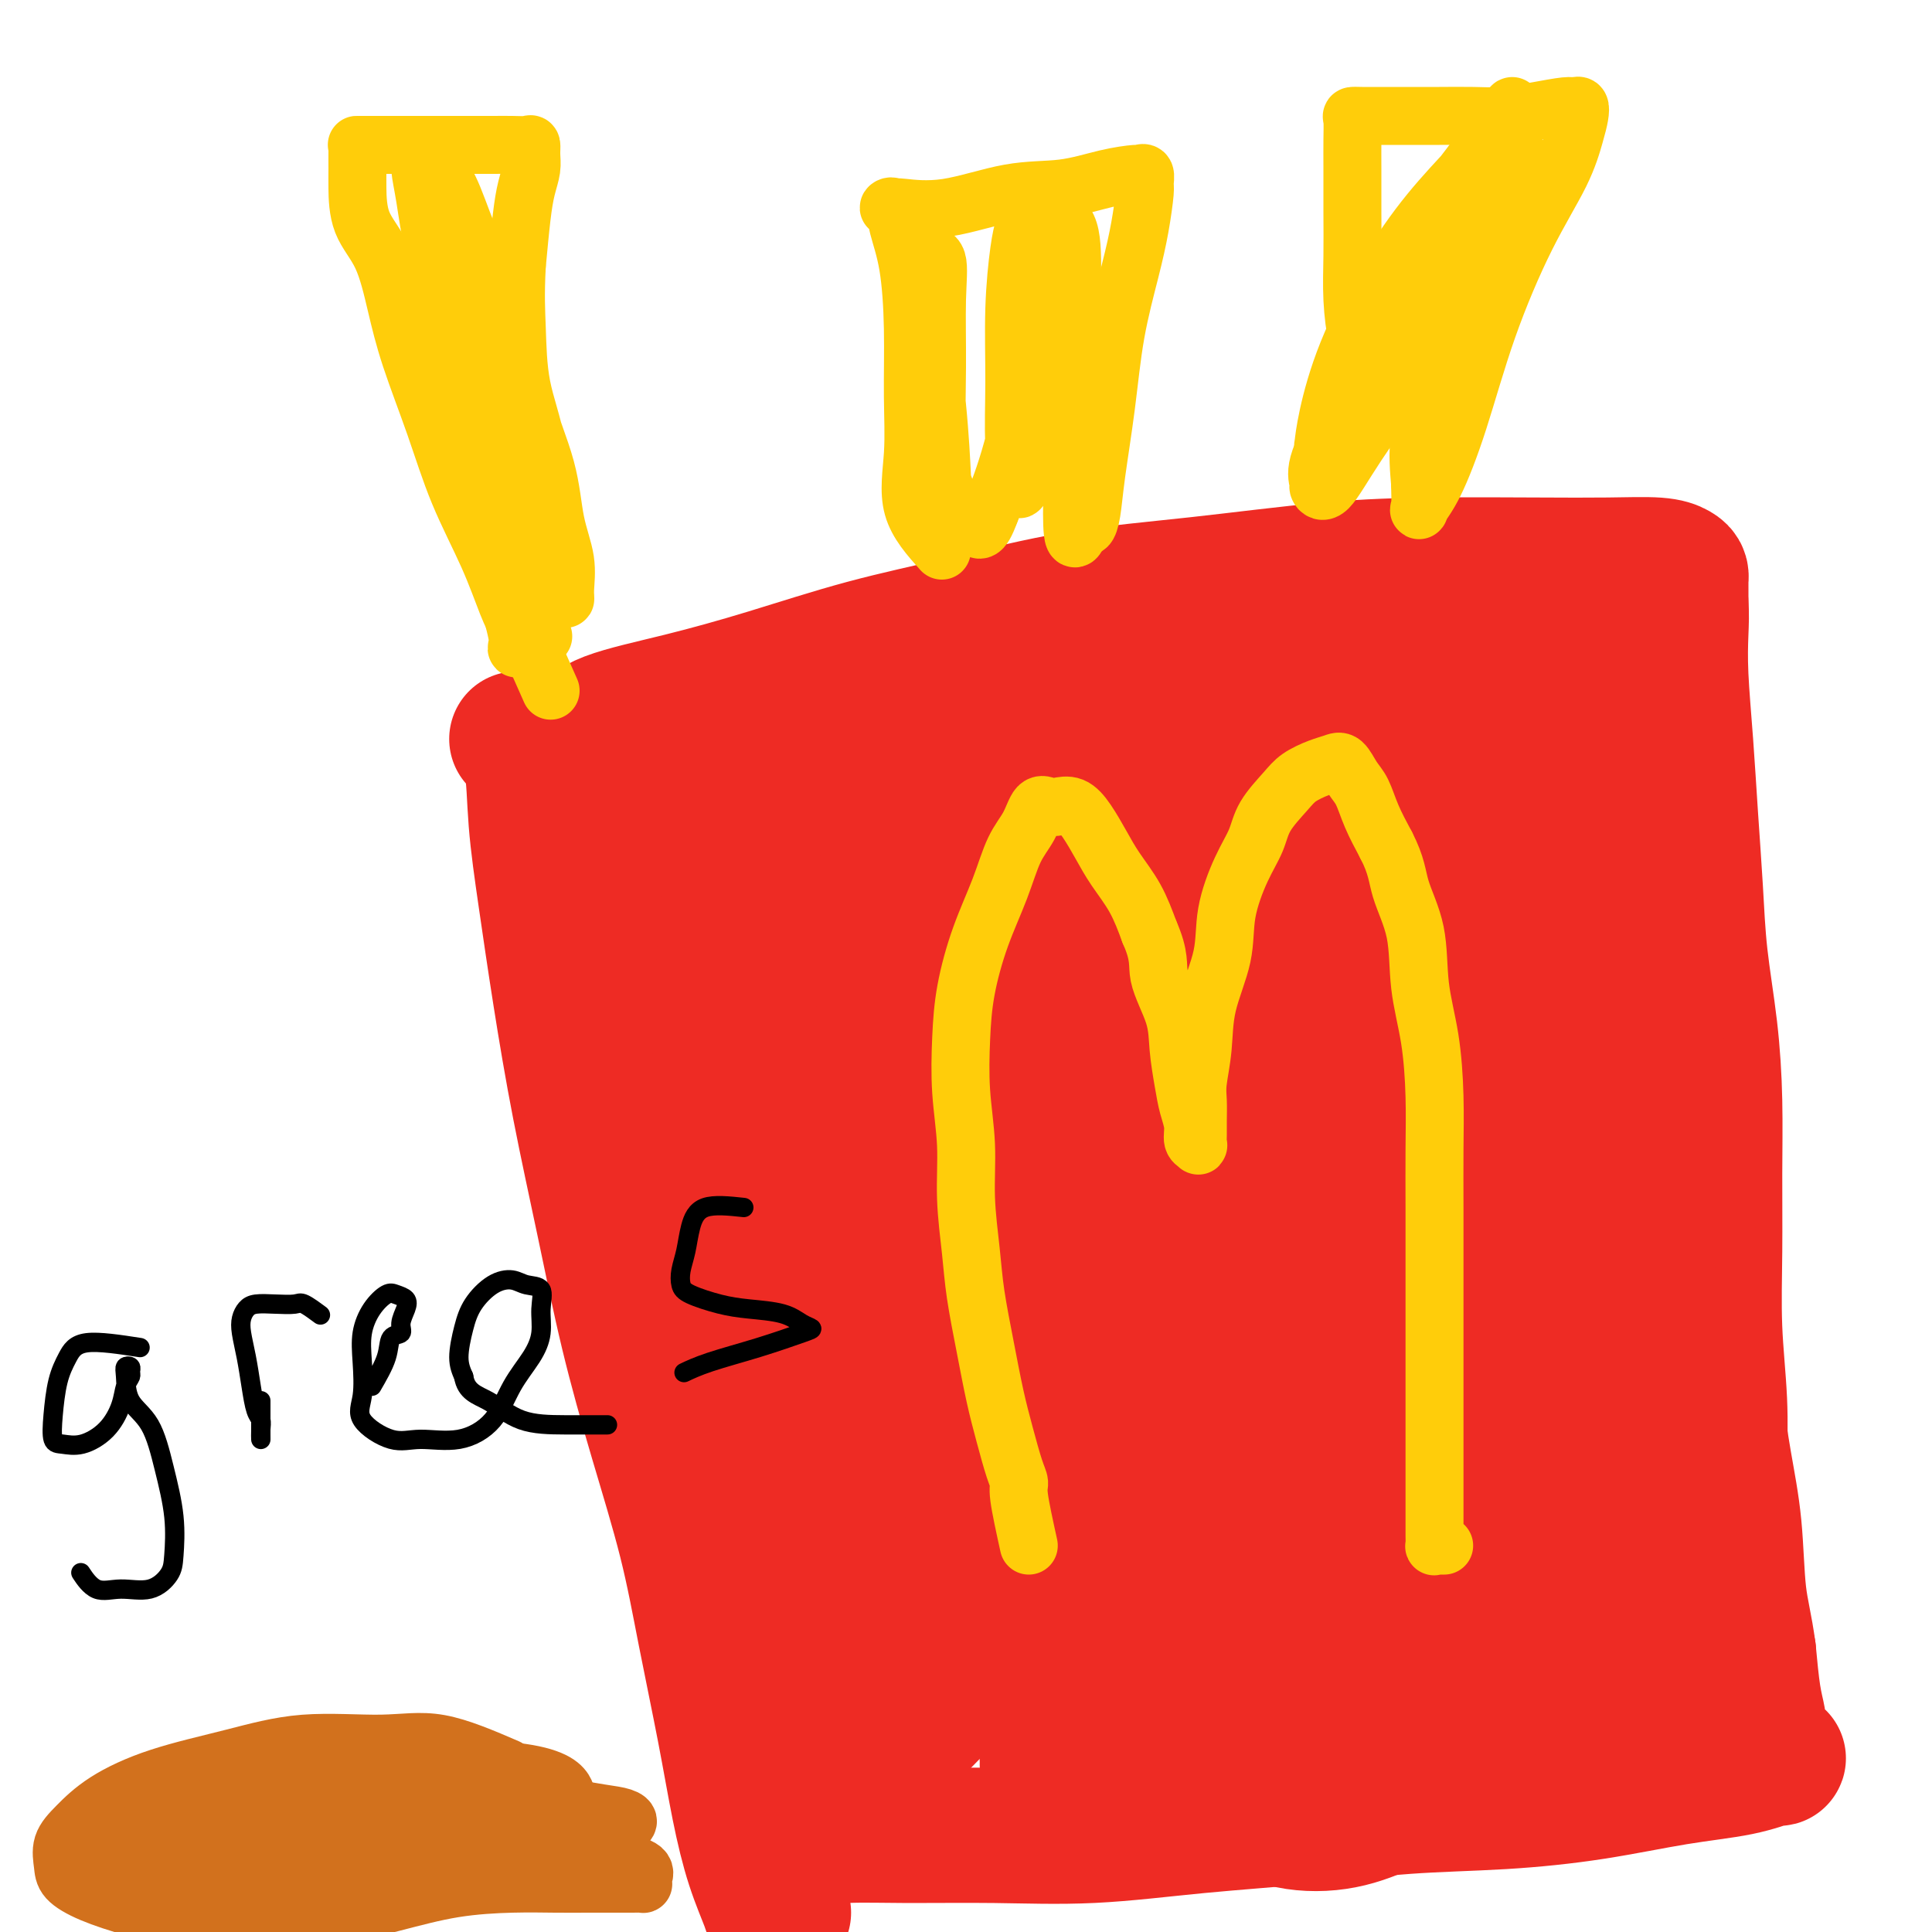
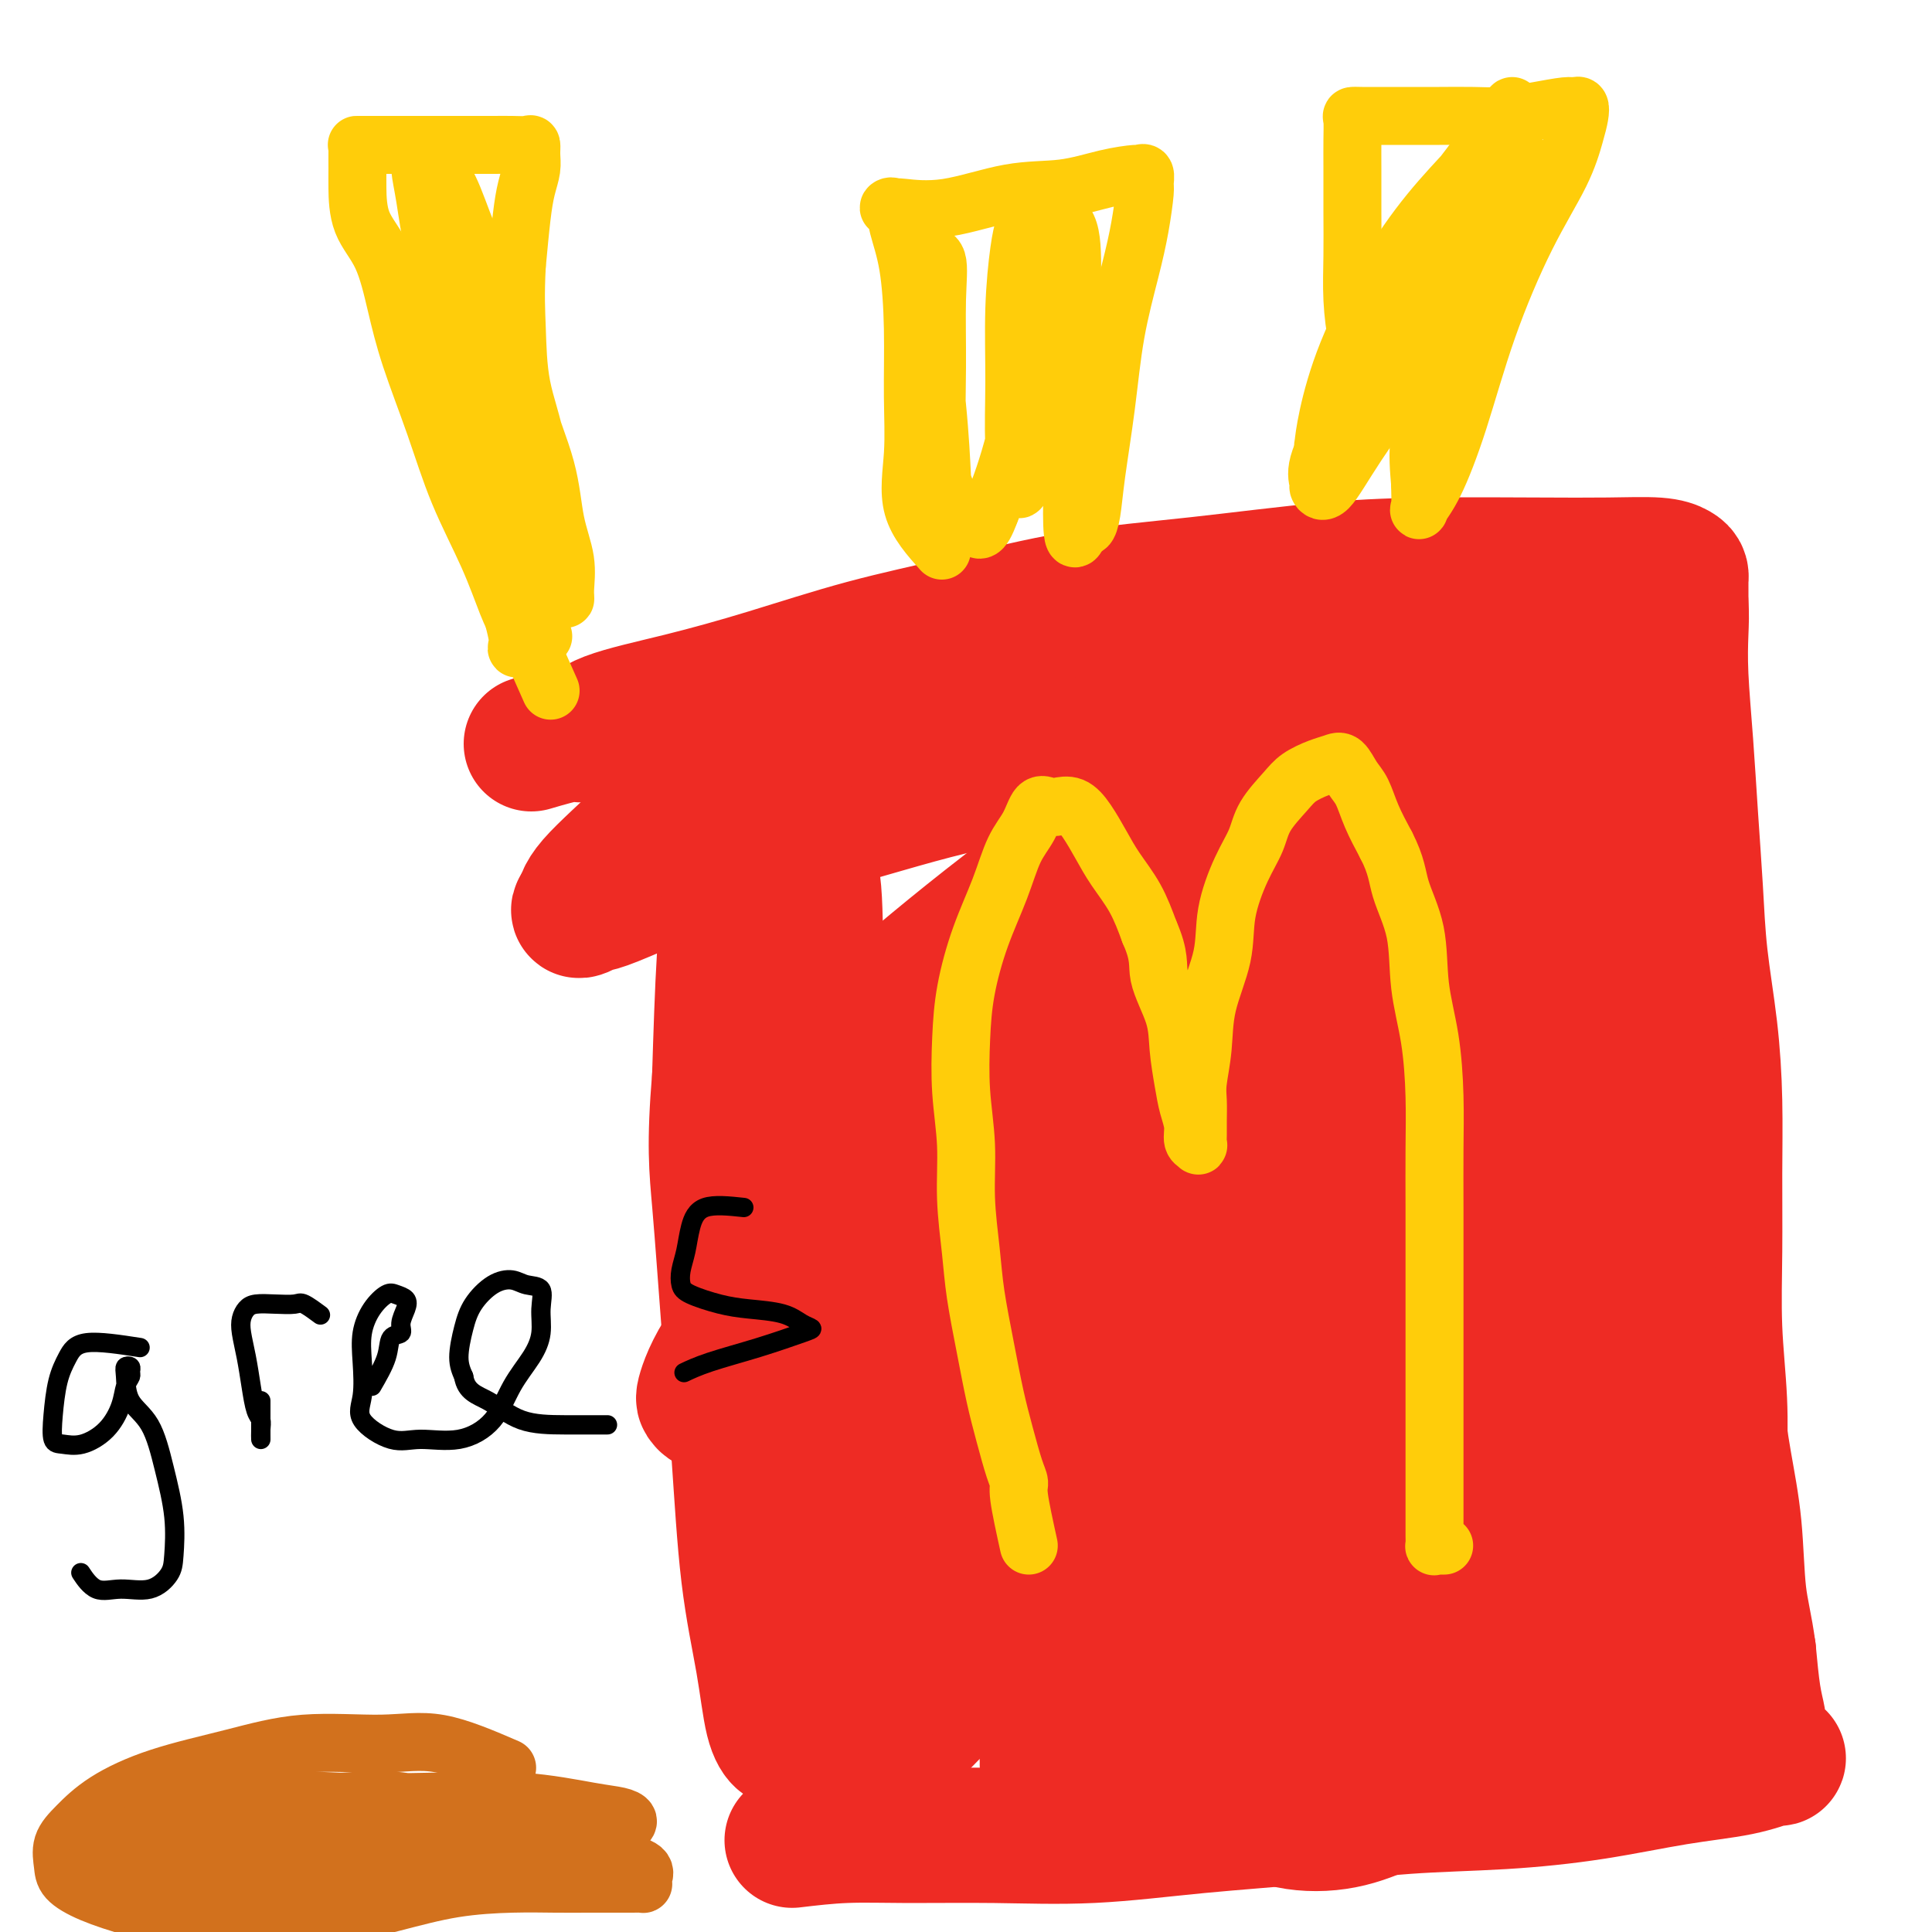
<svg xmlns="http://www.w3.org/2000/svg" viewBox="0 0 400 400" version="1.1">
  <g fill="none" stroke="#EE2B24" stroke-width="28" stroke-linecap="round" stroke-linejoin="round">
-     <path d="M107,153c1.197,1.116 2.395,2.232 3,5c0.605,2.768 0.618,7.187 1,12c0.382,4.813 1.132,10.019 2,16c0.868,5.981 1.854,12.735 3,20c1.146,7.265 2.452,15.040 4,23c1.548,7.960 3.337,16.106 5,24c1.663,7.894 3.201,15.535 5,23c1.799,7.465 3.860,14.753 6,22c2.140,7.247 4.357,14.451 6,21c1.643,6.549 2.710,12.441 4,19c1.290,6.559 2.803,13.786 4,20c1.197,6.214 2.080,11.416 3,16c0.920,4.584 1.879,8.549 3,12c1.121,3.451 2.404,6.389 3,8c0.596,1.611 0.507,1.895 1,2c0.493,0.105 1.570,0.030 2,0c0.430,-0.030 0.215,-0.015 0,0" />
    <path d="M110,154c3.101,-0.912 6.203,-1.824 8,-2c1.797,-0.176 2.291,0.383 3,0c0.709,-0.383 1.633,-1.707 5,-3c3.367,-1.293 9.175,-2.555 15,-4c5.825,-1.445 11.666,-3.071 18,-5c6.334,-1.929 13.160,-4.159 20,-6c6.840,-1.841 13.693,-3.292 21,-5c7.307,-1.708 15.067,-3.673 23,-5c7.933,-1.327 16.039,-2.016 25,-3c8.961,-0.984 18.778,-2.265 27,-3c8.222,-0.735 14.851,-0.926 22,-1c7.149,-0.074 14.819,-0.031 21,0c6.181,0.031 10.871,0.050 15,0c4.129,-0.050 7.695,-0.169 10,0c2.305,0.169 3.350,0.626 4,1c0.650,0.374 0.906,0.667 1,1c0.094,0.333 0.025,0.708 0,1c-0.025,0.292 -0.007,0.502 0,1c0.007,0.498 0.002,1.285 0,2c-0.002,0.715 -0.001,1.357 0,2" />
    <path d="M348,125c0.168,2.072 0.087,3.752 0,6c-0.087,2.248 -0.179,5.063 0,9c0.179,3.937 0.629,8.997 1,14c0.371,5.003 0.664,9.948 1,15c0.336,5.052 0.717,10.209 1,15c0.283,4.791 0.468,9.215 1,14c0.532,4.785 1.409,9.932 2,15c0.591,5.068 0.894,10.058 1,15c0.106,4.942 0.014,9.835 0,15c-0.014,5.165 0.049,10.601 0,16c-0.049,5.399 -0.209,10.762 0,16c0.209,5.238 0.788,10.350 1,15c0.212,4.650 0.057,8.836 0,13c-0.057,4.164 -0.015,8.305 0,12c0.015,3.695 0.004,6.943 0,10c-0.004,3.057 -0.001,5.923 0,8c0.001,2.077 0.000,3.366 0,5c-0.000,1.634 -0.000,3.613 0,5c0.000,1.387 0.000,2.181 0,3c-0.000,0.819 -0.000,1.663 0,2c0.000,0.337 0.000,0.169 0,0" />
    <path d="M164,381c3.597,-0.426 7.195,-0.852 11,-1c3.805,-0.148 7.818,-0.017 13,0c5.182,0.017 11.534,-0.079 18,0c6.466,0.079 13.045,0.334 20,0c6.955,-0.334 14.284,-1.257 22,-2c7.716,-0.743 15.818,-1.305 23,-2c7.182,-0.695 13.444,-1.523 20,-2c6.556,-0.477 13.407,-0.605 20,-1c6.593,-0.395 12.929,-1.059 19,-2c6.071,-0.941 11.877,-2.161 17,-3c5.123,-0.839 9.562,-1.297 13,-2c3.438,-0.703 5.875,-1.653 7,-2c1.125,-0.347 0.939,-0.093 1,0c0.061,0.093 0.370,0.026 0,0c-0.370,-0.026 -1.420,-0.010 -2,0c-0.580,0.010 -0.691,0.014 -1,0c-0.309,-0.014 -0.815,-0.045 -1,0c-0.185,0.045 -0.050,0.168 0,0c0.050,-0.168 0.013,-0.626 0,-1c-0.013,-0.374 -0.003,-0.665 0,-1c0.003,-0.335 -0.002,-0.714 0,-1c0.002,-0.286 0.012,-0.477 0,-1c-0.012,-0.523 -0.044,-1.377 0,-2c0.044,-0.623 0.166,-1.014 0,-2c-0.166,-0.986 -0.619,-2.567 -1,-5c-0.381,-2.433 -0.691,-5.716 -1,-9" />
    <path d="M362,342c-0.727,-5.440 -1.546,-8.039 -2,-12c-0.454,-3.961 -0.543,-9.283 -1,-14c-0.457,-4.717 -1.281,-8.828 -2,-13c-0.719,-4.172 -1.332,-8.404 -2,-13c-0.668,-4.596 -1.390,-9.556 -2,-14c-0.610,-4.444 -1.107,-8.371 -2,-13c-0.893,-4.629 -2.183,-9.959 -3,-15c-0.817,-5.041 -1.163,-9.793 -2,-15c-0.837,-5.207 -2.165,-10.868 -3,-16c-0.835,-5.132 -1.178,-9.734 -2,-14c-0.822,-4.266 -2.125,-8.197 -3,-12c-0.875,-3.803 -1.324,-7.477 -2,-11c-0.676,-3.523 -1.580,-6.896 -2,-10c-0.420,-3.104 -0.358,-5.938 -1,-8c-0.642,-2.062 -1.989,-3.351 -3,-5c-1.011,-1.649 -1.688,-3.656 -2,-5c-0.312,-1.344 -0.261,-2.024 -1,-3c-0.739,-0.976 -2.269,-2.248 -3,-3c-0.731,-0.752 -0.662,-0.986 -1,-1c-0.338,-0.014 -1.083,0.191 -2,0c-0.917,-0.191 -2.004,-0.777 -3,-1c-0.996,-0.223 -1.899,-0.083 -5,0c-3.101,0.083 -8.399,0.110 -15,0c-6.601,-0.110 -14.506,-0.357 -23,0c-8.494,0.357 -17.578,1.318 -28,3c-10.422,1.682 -22.182,4.087 -33,7c-10.818,2.913 -20.694,6.336 -29,9c-8.306,2.664 -15.041,4.570 -20,6c-4.959,1.430 -8.143,2.385 -10,3c-1.857,0.615 -2.388,0.890 -2,1c0.388,0.110 1.694,0.055 3,0" />
    <path d="M156,173c-12.700,3.969 1.051,0.892 12,-2c10.949,-2.892 19.097,-5.599 29,-8c9.903,-2.401 21.560,-4.495 33,-7c11.440,-2.505 22.662,-5.422 33,-8c10.338,-2.578 19.792,-4.816 27,-6c7.208,-1.184 12.169,-1.314 15,-2c2.831,-0.686 3.531,-1.929 3,-2c-0.531,-0.071 -2.294,1.029 -6,2c-3.706,0.971 -9.356,1.813 -18,3c-8.644,1.187 -20.281,2.718 -32,5c-11.719,2.282 -23.521,5.315 -35,8c-11.479,2.685 -22.635,5.021 -31,7c-8.365,1.979 -13.940,3.600 -19,5c-5.060,1.400 -9.605,2.579 -12,3c-2.395,0.421 -2.642,0.084 -3,0c-0.358,-0.084 -0.829,0.084 -1,0c-0.171,-0.084 -0.044,-0.418 0,-1c0.044,-0.582 0.005,-1.410 0,-2c-0.005,-0.590 0.025,-0.943 0,-1c-0.025,-0.057 -0.104,0.181 0,0c0.104,-0.181 0.391,-0.780 0,-1c-0.391,-0.220 -1.460,-0.059 -2,0c-0.540,0.059 -0.551,0.016 -1,0c-0.449,-0.016 -1.335,-0.006 -2,0c-0.665,0.006 -1.110,0.008 -3,1c-1.890,0.992 -5.225,2.973 -8,5c-2.775,2.027 -4.991,4.100 -7,6c-2.009,1.900 -3.810,3.627 -5,5c-1.190,1.373 -1.769,2.392 -2,3c-0.231,0.608 -0.116,0.804 0,1" />
    <path d="M121,187c-3.258,3.134 1.096,0.469 2,0c0.904,-0.469 -1.641,1.258 4,-1c5.641,-2.258 19.469,-8.502 25,-11c5.531,-2.498 2.766,-1.249 0,0" />
-     <path d="M248,137c-1.642,0.579 -3.283,1.159 -8,2c-4.717,0.841 -12.508,1.945 -21,5c-8.492,3.055 -17.684,8.062 -27,13c-9.316,4.938 -18.758,9.808 -28,15c-9.242,5.192 -18.286,10.708 -25,15c-6.714,4.292 -11.099,7.361 -14,10c-2.901,2.639 -4.318,4.847 -3,5c1.318,0.153 5.372,-1.751 11,-5c5.628,-3.249 12.831,-7.844 22,-13c9.169,-5.156 20.304,-10.871 31,-17c10.696,-6.129 20.953,-12.670 31,-18c10.047,-5.330 19.885,-9.448 28,-13c8.115,-3.552 14.508,-6.539 19,-8c4.492,-1.461 7.085,-1.398 7,-1c-0.085,0.398 -2.848,1.131 -9,4c-6.152,2.869 -15.695,7.876 -26,14c-10.305,6.124 -21.374,13.366 -34,22c-12.626,8.634 -26.811,18.658 -38,27c-11.189,8.342 -19.384,15.000 -26,21c-6.616,6.000 -11.655,11.340 -14,15c-2.345,3.660 -1.998,5.639 -2,7c-0.002,1.361 -0.353,2.102 2,2c2.353,-0.102 7.411,-1.049 15,-5c7.589,-3.951 17.708,-10.906 29,-18c11.292,-7.094 23.755,-14.328 36,-22c12.245,-7.672 24.270,-15.782 35,-23c10.730,-7.218 20.165,-13.543 28,-19c7.835,-5.457 14.071,-10.046 19,-13c4.929,-2.954 8.551,-4.273 10,-5c1.449,-0.727 0.724,-0.864 0,-1" />
    <path d="M296,133c23.632,-15.658 4.211,-4.304 -8,3c-12.211,7.304 -17.213,10.557 -26,16c-8.787,5.443 -21.358,13.077 -33,21c-11.642,7.923 -22.356,16.136 -32,24c-9.644,7.864 -18.220,15.378 -25,22c-6.780,6.622 -11.764,12.351 -14,16c-2.236,3.649 -1.723,5.219 -2,6c-0.277,0.781 -1.345,0.772 1,0c2.345,-0.772 8.103,-2.306 15,-6c6.897,-3.694 14.934,-9.546 24,-16c9.066,-6.454 19.162,-13.510 31,-22c11.838,-8.490 25.418,-18.413 37,-26c11.582,-7.587 21.165,-12.836 28,-17c6.835,-4.164 10.921,-7.242 14,-9c3.079,-1.758 5.151,-2.195 4,-1c-1.151,1.195 -5.523,4.023 -13,9c-7.477,4.977 -18.057,12.104 -29,20c-10.943,7.896 -22.250,16.561 -34,26c-11.750,9.439 -23.944,19.652 -35,30c-11.056,10.348 -20.976,20.830 -29,29c-8.024,8.170 -14.154,14.026 -18,19c-3.846,4.974 -5.410,9.065 -6,11c-0.590,1.935 -0.206,1.715 0,2c0.206,0.285 0.235,1.077 3,0c2.765,-1.077 8.268,-4.023 15,-9c6.732,-4.977 14.693,-11.986 24,-20c9.307,-8.014 19.958,-17.035 32,-27c12.042,-9.965 25.473,-20.875 37,-30c11.527,-9.125 21.151,-16.464 29,-22c7.849,-5.536 13.925,-9.268 20,-13" />
    <path d="M306,169c9.923,-7.038 10.230,-7.134 11,-7c0.770,0.134 2.003,0.497 3,0c0.997,-0.497 1.757,-1.855 0,0c-1.757,1.855 -6.033,6.921 -13,13c-6.967,6.079 -16.626,13.169 -27,21c-10.374,7.831 -21.464,16.401 -33,27c-11.536,10.599 -23.520,23.227 -34,34c-10.480,10.773 -19.457,19.690 -27,29c-7.543,9.310 -13.652,19.013 -18,26c-4.348,6.987 -6.935,11.257 -8,14c-1.065,2.743 -0.608,3.960 0,5c0.608,1.040 1.367,1.904 5,0c3.633,-1.904 10.138,-6.577 18,-13c7.862,-6.423 17.079,-14.597 27,-24c9.921,-9.403 20.546,-20.034 32,-31c11.454,-10.966 23.738,-22.267 35,-32c11.262,-9.733 21.504,-17.898 29,-24c7.496,-6.102 12.247,-10.141 15,-13c2.753,-2.859 3.507,-4.540 4,-5c0.493,-0.460 0.726,0.300 1,0c0.274,-0.300 0.589,-1.659 -2,0c-2.589,1.659 -8.083,6.338 -16,13c-7.917,6.662 -18.255,15.308 -29,25c-10.745,9.692 -21.895,20.430 -33,33c-11.105,12.570 -22.165,26.972 -31,40c-8.835,13.028 -15.444,24.680 -21,34c-5.556,9.320 -10.058,16.307 -13,22c-2.942,5.693 -4.325,10.093 -5,12c-0.675,1.907 -0.643,1.321 0,1c0.643,-0.321 1.898,-0.377 6,-4c4.102,-3.623 11.051,-10.811 18,-18" />
    <path d="M200,347c7.780,-7.491 15.228,-15.720 24,-25c8.772,-9.280 18.866,-19.612 29,-30c10.134,-10.388 20.306,-20.832 29,-29c8.694,-8.168 15.910,-14.059 22,-19c6.090,-4.941 11.053,-8.932 15,-12c3.947,-3.068 6.877,-5.215 8,-6c1.123,-0.785 0.439,-0.209 1,0c0.561,0.209 2.369,0.051 0,3c-2.369,2.949 -8.913,9.005 -15,15c-6.087,5.995 -11.716,11.927 -18,19c-6.284,7.073 -13.222,15.285 -21,25c-7.778,9.715 -16.395,20.932 -24,31c-7.605,10.068 -14.199,18.988 -19,26c-4.801,7.012 -7.809,12.117 -10,15c-2.191,2.883 -3.565,3.544 -4,4c-0.435,0.456 0.070,0.706 0,1c-0.070,0.294 -0.714,0.633 1,0c1.714,-0.633 5.787,-2.238 11,-7c5.213,-4.762 11.568,-12.680 19,-21c7.432,-8.320 15.942,-17.040 24,-25c8.058,-7.960 15.663,-15.159 23,-22c7.337,-6.841 14.405,-13.324 20,-18c5.595,-4.676 9.716,-7.545 13,-9c3.284,-1.455 5.730,-1.497 7,-2c1.270,-0.503 1.364,-1.467 2,0c0.636,1.467 1.814,5.367 0,10c-1.814,4.633 -6.619,10.001 -11,16c-4.381,5.999 -8.339,12.629 -13,20c-4.661,7.371 -10.024,15.485 -15,23c-4.976,7.515 -9.565,14.433 -13,20c-3.435,5.567 -5.718,9.784 -8,14" />
    <path d="M277,364c-10.023,15.763 -5.081,8.672 -3,6c2.081,-2.672 1.302,-0.925 4,-4c2.698,-3.075 8.875,-10.971 14,-18c5.125,-7.029 9.200,-13.189 14,-20c4.800,-6.811 10.326,-14.271 15,-21c4.674,-6.729 8.496,-12.725 12,-17c3.504,-4.275 6.692,-6.827 9,-9c2.308,-2.173 3.738,-3.967 5,-5c1.262,-1.033 2.358,-1.306 3,0c0.642,1.306 0.830,4.192 0,8c-0.830,3.808 -2.677,8.537 -5,14c-2.323,5.463 -5.122,11.660 -8,18c-2.878,6.340 -5.833,12.823 -8,18c-2.167,5.177 -3.544,9.049 -4,12c-0.456,2.951 0.008,4.981 0,6c-0.008,1.019 -0.489,1.028 0,1c0.489,-0.028 1.948,-0.092 3,0c1.052,0.092 1.696,0.338 3,0c1.304,-0.338 3.267,-1.262 5,-3c1.733,-1.738 3.237,-4.291 5,-7c1.763,-2.709 3.786,-5.574 5,-9c1.214,-3.426 1.618,-7.413 2,-12c0.382,-4.587 0.743,-9.774 1,-14c0.257,-4.226 0.411,-7.491 0,-10c-0.411,-2.509 -1.389,-4.261 -2,-5c-0.611,-0.739 -0.857,-0.466 -2,0c-1.143,0.466 -3.183,1.125 -6,4c-2.817,2.875 -6.412,7.966 -10,13c-3.588,5.034 -7.168,10.010 -11,15c-3.832,4.990 -7.916,9.995 -12,15" />
    <path d="M306,340c-7.447,8.915 -9.564,9.702 -13,12c-3.436,2.298 -8.192,6.106 -12,8c-3.808,1.894 -6.670,1.874 -9,2c-2.330,0.126 -4.128,0.399 -6,0c-1.872,-0.399 -3.817,-1.468 -5,-3c-1.183,-1.532 -1.604,-3.525 -2,-6c-0.396,-2.475 -0.766,-5.433 0,-9c0.766,-3.567 2.667,-7.745 5,-12c2.333,-4.255 5.098,-8.587 8,-12c2.902,-3.413 5.940,-5.906 8,-8c2.060,-2.094 3.141,-3.790 4,-5c0.859,-1.210 1.498,-1.935 2,-1c0.502,0.935 0.869,3.530 0,7c-0.869,3.470 -2.974,7.814 -6,12c-3.026,4.186 -6.973,8.214 -11,13c-4.027,4.786 -8.135,10.331 -12,15c-3.865,4.669 -7.486,8.461 -9,11c-1.514,2.539 -0.921,3.825 -1,5c-0.079,1.175 -0.831,2.239 0,3c0.831,0.761 3.244,1.219 6,1c2.756,-0.219 5.854,-1.116 10,-3c4.146,-1.884 9.339,-4.757 14,-8c4.661,-3.243 8.790,-6.857 13,-11c4.210,-4.143 8.499,-8.815 12,-12c3.501,-3.185 6.212,-4.884 9,-6c2.788,-1.116 5.653,-1.650 8,-2c2.347,-0.350 4.175,-0.517 6,0c1.825,0.517 3.645,1.716 5,3c1.355,1.284 2.244,2.653 3,4c0.756,1.347 1.378,2.674 2,4" />
    <path d="M335,342c1.767,2.498 1.184,3.243 1,4c-0.184,0.757 0.032,1.528 0,2c-0.032,0.472 -0.310,0.646 -1,1c-0.690,0.354 -1.791,0.887 -3,0c-1.209,-0.887 -2.524,-3.194 -3,-7c-0.476,-3.806 -0.112,-9.111 0,-16c0.112,-6.889 -0.029,-15.364 0,-23c0.029,-7.636 0.228,-14.435 1,-22c0.772,-7.565 2.115,-15.897 3,-24c0.885,-8.103 1.311,-15.978 2,-23c0.689,-7.022 1.643,-13.192 2,-20c0.357,-6.808 0.119,-14.256 0,-21c-0.119,-6.744 -0.118,-12.786 0,-18c0.118,-5.214 0.355,-9.600 0,-14c-0.355,-4.400 -1.300,-8.812 -2,-13c-0.700,-4.188 -1.154,-8.151 -2,-11c-0.846,-2.849 -2.083,-4.583 -3,-6c-0.917,-1.417 -1.514,-2.518 -2,-4c-0.486,-1.482 -0.862,-3.344 -1,-3c-0.138,0.344 -0.039,2.893 0,5c0.039,2.107 0.016,3.771 0,7c-0.016,3.229 -0.026,8.024 0,14c0.026,5.976 0.088,13.131 0,21c-0.088,7.869 -0.326,16.450 -1,25c-0.674,8.550 -1.786,17.070 -2,25c-0.214,7.930 0.468,15.270 0,23c-0.468,7.730 -2.088,15.850 -3,24c-0.912,8.150 -1.118,16.328 -2,25c-0.882,8.672 -2.441,17.836 -4,27" />
    <path d="M315,320c-2.213,16.186 -3.246,18.651 -5,24c-1.754,5.349 -4.230,13.580 -8,19c-3.770,5.420 -8.834,8.028 -13,10c-4.166,1.972 -7.434,3.309 -11,4c-3.566,0.691 -7.430,0.738 -11,0c-3.570,-0.738 -6.845,-2.261 -10,-4c-3.155,-1.739 -6.189,-3.696 -9,-6c-2.811,-2.304 -5.400,-4.956 -8,-8c-2.600,-3.044 -5.212,-6.480 -8,-10c-2.788,-3.520 -5.752,-7.124 -9,-11c-3.248,-3.876 -6.780,-8.022 -10,-12c-3.220,-3.978 -6.130,-7.787 -9,-12c-2.870,-4.213 -5.702,-8.832 -8,-13c-2.298,-4.168 -4.061,-7.887 -6,-12c-1.939,-4.113 -4.052,-8.620 -6,-13c-1.948,-4.380 -3.731,-8.634 -5,-13c-1.269,-4.366 -2.025,-8.843 -3,-14c-0.975,-5.157 -2.170,-10.995 -3,-17c-0.830,-6.005 -1.295,-12.176 -2,-18c-0.705,-5.824 -1.648,-11.301 -2,-17c-0.352,-5.699 -0.111,-11.622 -1,-16c-0.889,-4.378 -2.907,-7.212 -4,-10c-1.093,-2.788 -1.259,-5.530 -2,-7c-0.741,-1.470 -2.056,-1.667 -3,-2c-0.944,-0.333 -1.516,-0.803 -2,-1c-0.484,-0.197 -0.879,-0.121 -1,0c-0.121,0.121 0.031,0.287 0,1c-0.031,0.713 -0.245,1.975 -1,5c-0.755,3.025 -2.049,7.814 -3,13c-0.951,5.186 -1.557,10.767 -2,18c-0.443,7.233 -0.721,16.116 -1,25" />
    <path d="M149,223c-1.177,14.234 -0.621,18.819 0,26c0.621,7.181 1.307,16.959 2,26c0.693,9.041 1.394,17.344 2,26c0.606,8.656 1.118,17.664 2,25c0.882,7.336 2.135,12.999 3,18c0.865,5.001 1.342,9.339 2,12c0.658,2.661 1.497,3.646 2,4c0.503,0.354 0.671,0.077 1,0c0.329,-0.077 0.820,0.044 1,0c0.180,-0.044 0.047,-0.254 0,-2c-0.047,-1.746 -0.010,-5.029 0,-9c0.010,-3.971 -0.006,-8.629 0,-14c0.006,-5.371 0.036,-11.454 0,-19c-0.036,-7.546 -0.136,-16.555 0,-25c0.136,-8.445 0.510,-16.327 0,-24c-0.510,-7.673 -1.903,-15.138 -3,-22c-1.097,-6.862 -1.900,-13.121 -3,-19c-1.100,-5.879 -2.499,-11.380 -3,-17c-0.501,-5.620 -0.104,-11.361 0,-17c0.104,-5.639 -0.085,-11.175 1,-17c1.085,-5.825 3.443,-11.939 5,-16c1.557,-4.061 2.313,-6.069 3,-8c0.687,-1.931 1.306,-3.785 2,-5c0.694,-1.215 1.462,-1.790 3,-2c1.538,-0.210 3.845,-0.056 8,0c4.155,0.056 10.157,0.015 15,0c4.843,-0.015 8.527,-0.004 10,0c1.473,0.004 0.737,0.002 0,0" />
  </g>
  <g fill="none" stroke="#FFCD0A" stroke-width="12" stroke-linecap="round" stroke-linejoin="round">
    <path d="M213,320c-0.863,-3.934 -1.726,-7.868 -2,-10c-0.274,-2.132 0.040,-2.463 0,-3c-0.040,-0.537 -0.434,-1.281 -1,-3c-0.566,-1.719 -1.303,-4.411 -2,-7c-0.697,-2.589 -1.354,-5.073 -2,-8c-0.646,-2.927 -1.282,-6.298 -2,-10c-0.718,-3.702 -1.516,-7.735 -2,-11c-0.484,-3.265 -0.652,-5.763 -1,-9c-0.348,-3.237 -0.876,-7.214 -1,-11c-0.124,-3.786 0.157,-7.380 0,-11c-0.157,-3.620 -0.751,-7.266 -1,-11c-0.249,-3.734 -0.153,-7.555 0,-11c0.153,-3.445 0.362,-6.514 1,-10c0.638,-3.486 1.704,-7.390 3,-11c1.296,-3.610 2.823,-6.925 4,-10c1.177,-3.075 2.005,-5.909 3,-8c0.995,-2.091 2.156,-3.438 3,-5c0.844,-1.562 1.370,-3.340 2,-4c0.630,-0.660 1.365,-0.204 2,0c0.635,0.204 1.169,0.156 2,0c0.831,-0.156 1.958,-0.421 3,0c1.042,0.421 1.997,1.527 3,3c1.003,1.473 2.052,3.312 3,5c0.948,1.688 1.794,3.224 3,5c1.206,1.776 2.773,3.793 4,6c1.227,2.207 2.113,4.603 3,7" />
    <path d="M238,193c2.295,5.199 1.532,6.697 2,9c0.468,2.303 2.168,5.410 3,8c0.832,2.590 0.796,4.662 1,7c0.204,2.338 0.647,4.941 1,7c0.353,2.059 0.616,3.572 1,5c0.384,1.428 0.887,2.769 1,4c0.113,1.231 -0.166,2.350 0,3c0.166,0.650 0.777,0.831 1,1c0.223,0.169 0.059,0.326 0,0c-0.059,-0.326 -0.012,-1.137 0,-2c0.012,-0.863 -0.010,-1.780 0,-3c0.010,-1.220 0.052,-2.742 0,-4c-0.052,-1.258 -0.198,-2.251 0,-4c0.198,-1.749 0.741,-4.256 1,-7c0.259,-2.744 0.233,-5.727 1,-9c0.767,-3.273 2.325,-6.835 3,-10c0.675,-3.165 0.467,-5.932 1,-9c0.533,-3.068 1.807,-6.435 3,-9c1.193,-2.565 2.304,-4.326 3,-6c0.696,-1.674 0.977,-3.261 2,-5c1.023,-1.739 2.788,-3.631 4,-5c1.212,-1.369 1.872,-2.214 3,-3c1.128,-0.786 2.725,-1.513 4,-2c1.275,-0.487 2.228,-0.733 3,-1c0.772,-0.267 1.364,-0.555 2,0c0.636,0.555 1.315,1.953 2,3c0.685,1.047 1.377,1.743 2,3c0.623,1.257 1.178,3.073 2,5c0.822,1.927 1.911,3.963 3,6" />
    <path d="M287,175c2.208,4.264 2.227,6.426 3,9c0.773,2.574 2.298,5.562 3,9c0.702,3.438 0.580,7.326 1,11c0.420,3.674 1.380,7.133 2,11c0.620,3.867 0.898,8.143 1,12c0.102,3.857 0.027,7.295 0,11c-0.027,3.705 -0.007,7.677 0,12c0.007,4.323 0.002,8.997 0,13c-0.002,4.003 -0.001,7.336 0,11c0.001,3.664 0.000,7.660 0,11c-0.000,3.340 -0.000,6.025 0,9c0.000,2.975 0.000,6.241 0,9c-0.000,2.759 -0.001,5.012 0,7c0.001,1.988 0.003,3.709 0,5c-0.003,1.291 -0.011,2.150 0,3c0.011,0.850 0.042,1.692 0,2c-0.042,0.308 -0.155,0.083 0,0c0.155,-0.083 0.580,-0.022 1,0c0.420,0.022 0.834,0.006 1,0c0.166,-0.006 0.083,-0.003 0,0" />
    <path d="M114,143c-1.926,-4.371 -3.851,-8.743 -5,-11c-1.149,-2.257 -1.520,-2.400 -2,-3c-0.480,-0.600 -1.069,-1.658 -2,-4c-0.931,-2.342 -2.202,-5.970 -4,-10c-1.798,-4.030 -4.121,-8.464 -6,-13c-1.879,-4.536 -3.312,-9.176 -5,-14c-1.688,-4.824 -3.629,-9.834 -5,-14c-1.371,-4.166 -2.171,-7.488 -3,-11c-0.829,-3.512 -1.686,-7.214 -3,-10c-1.314,-2.786 -3.084,-4.655 -4,-7c-0.916,-2.345 -0.979,-5.164 -1,-7c-0.021,-1.836 -0.001,-2.688 0,-4c0.001,-1.312 -0.018,-3.084 0,-4c0.018,-0.916 0.072,-0.978 0,-1c-0.072,-0.022 -0.271,-0.006 0,0c0.271,0.006 1.011,0.002 2,0c0.989,-0.002 2.226,-0.000 3,0c0.774,0.000 1.084,0.000 2,0c0.916,-0.000 2.436,-0.000 4,0c1.564,0.000 3.172,0.000 5,0c1.828,-0.000 3.877,-0.002 6,0c2.123,0.002 4.320,0.006 6,0c1.680,-0.006 2.843,-0.021 4,0c1.157,0.021 2.307,0.080 3,0c0.693,-0.080 0.929,-0.297 1,0c0.071,0.297 -0.022,1.110 0,2c0.022,0.890 0.161,1.857 0,3c-0.161,1.143 -0.620,2.462 -1,4c-0.380,1.538 -0.680,3.297 -1,6c-0.320,2.703 -0.660,6.352 -1,10" />
    <path d="M107,55c-0.324,6.234 -0.133,9.320 0,13c0.133,3.680 0.207,7.954 1,12c0.793,4.046 2.306,7.864 3,12c0.694,4.136 0.568,8.591 1,12c0.432,3.409 1.422,5.772 2,8c0.578,2.228 0.745,4.321 1,6c0.255,1.679 0.598,2.943 1,4c0.402,1.057 0.865,1.907 1,2c0.135,0.093 -0.056,-0.570 0,-2c0.056,-1.430 0.359,-3.628 0,-6c-0.359,-2.372 -1.380,-4.917 -2,-8c-0.620,-3.083 -0.839,-6.703 -2,-11c-1.161,-4.297 -3.263,-9.269 -5,-15c-1.737,-5.731 -3.110,-12.219 -5,-18c-1.890,-5.781 -4.296,-10.854 -6,-15c-1.704,-4.146 -2.706,-7.366 -4,-10c-1.294,-2.634 -2.880,-4.681 -4,-6c-1.120,-1.319 -1.774,-1.910 -2,-2c-0.226,-0.090 -0.024,0.320 0,1c0.024,0.680 -0.129,1.628 0,3c0.129,1.372 0.541,3.166 1,6c0.459,2.834 0.967,6.708 2,11c1.033,4.292 2.592,9.001 4,14c1.408,4.999 2.666,10.288 4,16c1.334,5.712 2.744,11.845 4,17c1.256,5.155 2.359,9.330 3,13c0.641,3.670 0.821,6.835 1,10" />
    <path d="M106,122c2.879,15.014 0.576,7.049 0,5c-0.576,-2.049 0.575,1.818 1,4c0.425,2.182 0.124,2.678 0,3c-0.124,0.322 -0.072,0.471 1,0c1.072,-0.471 3.163,-1.563 4,-2c0.837,-0.437 0.418,-0.218 0,0" />
    <path d="M284,88c-0.868,-3.309 -1.735,-6.619 -2,-9c-0.265,-2.381 0.073,-3.834 0,-5c-0.073,-1.166 -0.555,-2.047 -1,-4c-0.445,-1.953 -0.851,-4.980 -1,-8c-0.149,-3.020 -0.040,-6.035 0,-9c0.040,-2.965 0.009,-5.880 0,-9c-0.009,-3.120 0.002,-6.444 0,-9c-0.002,-2.556 -0.019,-4.345 0,-6c0.019,-1.655 0.072,-3.175 0,-4c-0.072,-0.825 -0.269,-0.953 0,-1c0.269,-0.047 1.004,-0.013 2,0c0.996,0.013 2.252,0.004 4,0c1.748,-0.004 3.988,-0.004 6,0c2.012,0.004 3.796,0.011 6,0c2.204,-0.011 4.828,-0.041 7,0c2.172,0.041 3.892,0.153 6,0c2.108,-0.153 4.604,-0.572 7,-1c2.396,-0.428 4.692,-0.865 6,-1c1.308,-0.135 1.626,0.034 2,0c0.374,-0.034 0.802,-0.270 1,0c0.198,0.270 0.165,1.045 0,2c-0.165,0.955 -0.461,2.090 -1,4c-0.539,1.910 -1.319,4.593 -3,8c-1.681,3.407 -4.262,7.536 -7,13c-2.738,5.464 -5.634,12.263 -8,19c-2.366,6.737 -4.203,13.413 -6,19c-1.797,5.587 -3.554,10.085 -5,13c-1.446,2.915 -2.582,4.246 -3,5c-0.418,0.754 -0.120,0.930 0,0c0.120,-0.930 0.060,-2.965 0,-5" />
    <path d="M294,100c-0.178,-2.432 -0.623,-6.011 0,-10c0.623,-3.989 2.314,-8.387 4,-13c1.686,-4.613 3.366,-9.442 5,-14c1.634,-4.558 3.222,-8.846 4,-12c0.778,-3.154 0.746,-5.174 1,-7c0.254,-1.826 0.794,-3.457 1,-5c0.206,-1.543 0.078,-2.997 0,-4c-0.078,-1.003 -0.107,-1.555 0,-2c0.107,-0.445 0.349,-0.785 0,-1c-0.349,-0.215 -1.289,-0.307 -2,0c-0.711,0.307 -1.192,1.014 -3,3c-1.808,1.986 -4.943,5.251 -8,9c-3.057,3.749 -6.034,7.981 -9,13c-2.966,5.019 -5.920,10.826 -8,16c-2.080,5.174 -3.287,9.717 -4,13c-0.713,3.283 -0.932,5.308 -1,6c-0.068,0.692 0.015,0.052 0,0c-0.015,-0.052 -0.127,0.484 0,0c0.127,-0.484 0.494,-1.988 2,-5c1.506,-3.012 4.151,-7.531 7,-12c2.849,-4.469 5.904,-8.888 10,-15c4.096,-6.112 9.235,-13.918 13,-20c3.765,-6.082 6.155,-10.439 7,-13c0.845,-2.561 0.145,-3.327 0,-4c-0.145,-0.673 0.267,-1.254 0,-1c-0.267,0.254 -1.212,1.344 -2,2c-0.788,0.656 -1.418,0.877 -2,2c-0.582,1.123 -1.115,3.146 -3,6c-1.885,2.854 -5.123,6.538 -8,11c-2.877,4.462 -5.393,9.704 -8,15c-2.607,5.296 -5.303,10.648 -8,16" />
    <path d="M282,74c-5.971,10.638 -5.400,11.732 -6,14c-0.600,2.268 -2.371,5.711 -3,8c-0.629,2.289 -0.115,3.424 0,4c0.115,0.576 -0.170,0.592 0,1c0.170,0.408 0.796,1.209 2,0c1.204,-1.209 2.985,-4.426 6,-9c3.015,-4.574 7.265,-10.503 12,-17c4.735,-6.497 9.955,-13.562 14,-20c4.045,-6.438 6.914,-12.250 8,-16c1.086,-3.750 0.390,-5.440 0,-6c-0.390,-0.560 -0.473,0.009 -1,0c-0.527,-0.009 -1.498,-0.596 -3,1c-1.502,1.596 -3.537,5.376 -7,10c-3.463,4.624 -8.355,10.091 -12,15c-3.645,4.909 -6.041,9.260 -7,11c-0.959,1.740 -0.479,0.870 0,0" />
    <path d="M195,114c-2.537,-2.833 -5.074,-5.665 -6,-9c-0.926,-3.335 -0.241,-7.171 0,-11c0.241,-3.829 0.038,-7.650 0,-12c-0.038,-4.350 0.090,-9.228 0,-14c-0.090,-4.772 -0.399,-9.436 -1,-13c-0.601,-3.564 -1.494,-6.028 -2,-8c-0.506,-1.972 -0.624,-3.454 -1,-4c-0.376,-0.546 -1.011,-0.157 -1,0c0.011,0.157 0.667,0.082 1,0c0.333,-0.082 0.345,-0.172 2,0c1.655,0.172 4.955,0.606 9,0c4.045,-0.606 8.834,-2.253 13,-3c4.166,-0.747 7.709,-0.594 11,-1c3.291,-0.406 6.332,-1.370 9,-2c2.668,-0.630 4.964,-0.927 6,-1c1.036,-0.073 0.811,0.077 1,0c0.189,-0.077 0.792,-0.382 1,0c0.208,0.382 0.022,1.453 0,2c-0.022,0.547 0.122,0.572 0,2c-0.122,1.428 -0.509,4.259 -1,7c-0.491,2.741 -1.087,5.391 -2,9c-0.913,3.609 -2.142,8.176 -3,13c-0.858,4.824 -1.343,9.903 -2,15c-0.657,5.097 -1.485,10.212 -2,14c-0.515,3.788 -0.715,6.251 -1,8c-0.285,1.749 -0.653,2.786 -1,3c-0.347,0.214 -0.674,-0.393 -1,-1" />
    <path d="M224,108c-2.309,8.532 -2.083,-0.637 -2,-6c0.083,-5.363 0.023,-6.919 0,-11c-0.023,-4.081 -0.009,-10.687 0,-17c0.009,-6.313 0.014,-12.332 0,-17c-0.014,-4.668 -0.045,-7.985 -1,-10c-0.955,-2.015 -2.833,-2.727 -4,-3c-1.167,-0.273 -1.622,-0.105 -2,0c-0.378,0.105 -0.680,0.149 -1,0c-0.320,-0.149 -0.660,-0.489 -1,0c-0.340,0.489 -0.681,1.807 -1,3c-0.319,1.193 -0.618,2.260 -1,5c-0.382,2.740 -0.849,7.153 -1,12c-0.151,4.847 0.012,10.129 0,15c-0.012,4.871 -0.200,9.332 0,13c0.200,3.668 0.786,6.545 1,8c0.214,1.455 0.054,1.489 0,1c-0.054,-0.489 -0.001,-1.502 0,-3c0.001,-1.498 -0.049,-3.480 0,-6c0.049,-2.520 0.196,-5.577 1,-10c0.804,-4.423 2.265,-10.211 3,-16c0.735,-5.789 0.744,-11.580 1,-16c0.256,-4.420 0.759,-7.470 1,-9c0.241,-1.530 0.222,-1.539 0,-1c-0.222,0.539 -0.646,1.628 -1,3c-0.354,1.372 -0.639,3.028 -1,6c-0.361,2.972 -0.798,7.261 -1,12c-0.202,4.739 -0.170,9.930 -1,16c-0.830,6.070 -2.523,13.020 -4,18c-1.477,4.980 -2.739,7.990 -4,11" />
    <path d="M205,106c-1.852,5.158 -2.482,3.551 -3,3c-0.518,-0.551 -0.924,-0.048 -2,-1c-1.076,-0.952 -2.822,-3.359 -4,-6c-1.178,-2.641 -1.787,-5.517 -2,-10c-0.213,-4.483 -0.029,-10.572 0,-16c0.029,-5.428 -0.097,-10.194 0,-14c0.097,-3.806 0.417,-6.650 0,-8c-0.417,-1.350 -1.569,-1.205 -2,-1c-0.431,0.205 -0.140,0.470 0,1c0.140,0.530 0.129,1.324 0,3c-0.129,1.676 -0.375,4.233 0,9c0.375,4.767 1.370,11.745 2,18c0.630,6.255 0.894,11.787 1,14c0.106,2.213 0.053,1.106 0,0" />
  </g>
  <g fill="none" stroke="#D2711D" stroke-width="12" stroke-linecap="round" stroke-linejoin="round">
    <path d="M105,366c-4.949,-2.131 -9.897,-4.262 -14,-5c-4.103,-0.738 -7.359,-0.082 -12,0c-4.641,0.082 -10.667,-0.411 -16,0c-5.333,0.411 -9.972,1.726 -15,3c-5.028,1.274 -10.444,2.508 -15,4c-4.556,1.492 -8.254,3.242 -11,5c-2.746,1.758 -4.542,3.523 -6,5c-1.458,1.477 -2.579,2.664 -3,4c-0.421,1.336 -0.142,2.821 0,4c0.142,1.179 0.146,2.053 1,3c0.854,0.947 2.559,1.969 5,3c2.441,1.031 5.617,2.072 9,3c3.383,0.928 6.973,1.745 11,2c4.027,0.255 8.493,-0.051 13,0c4.507,0.051 9.057,0.458 14,0c4.943,-0.458 10.280,-1.783 15,-3c4.720,-1.217 8.822,-2.326 13,-3c4.178,-0.674 8.431,-0.913 12,-1c3.569,-0.087 6.452,-0.024 9,0c2.548,0.024 4.760,0.007 7,0c2.240,-0.007 4.508,-0.004 6,0c1.492,0.004 2.207,0.009 3,0c0.793,-0.009 1.663,-0.032 2,0c0.337,0.032 0.141,0.120 0,0c-0.141,-0.120 -0.227,-0.447 0,-1c0.227,-0.553 0.768,-1.333 0,-2c-0.768,-0.667 -2.845,-1.220 -5,-2c-2.155,-0.780 -4.388,-1.787 -8,-3c-3.612,-1.213 -8.603,-2.632 -14,-4c-5.397,-1.368 -11.198,-2.684 -17,-4" />
    <path d="M89,374c-10.071,-2.184 -13.249,-1.144 -18,-1c-4.751,0.144 -11.075,-0.606 -17,0c-5.925,0.606 -11.449,2.570 -16,4c-4.551,1.430 -8.128,2.327 -11,3c-2.872,0.673 -5.040,1.123 -6,2c-0.960,0.877 -0.714,2.183 -1,3c-0.286,0.817 -1.106,1.147 0,2c1.106,0.853 4.138,2.231 8,3c3.862,0.769 8.556,0.930 14,1c5.444,0.070 11.640,0.051 18,0c6.360,-0.051 12.883,-0.132 20,-1c7.117,-0.868 14.826,-2.523 21,-4c6.174,-1.477 10.813,-2.777 15,-4c4.187,-1.223 7.923,-2.368 10,-3c2.077,-0.632 2.497,-0.751 3,-1c0.503,-0.249 1.089,-0.627 1,-1c-0.089,-0.373 -0.855,-0.740 -2,-1c-1.145,-0.260 -2.670,-0.413 -6,-1c-3.330,-0.587 -8.465,-1.609 -14,-2c-5.535,-0.391 -11.471,-0.152 -18,0c-6.529,0.152 -13.653,0.217 -20,0c-6.347,-0.217 -11.917,-0.714 -17,0c-5.083,0.714 -9.679,2.640 -13,4c-3.321,1.360 -5.368,2.154 -6,3c-0.632,0.846 0.151,1.744 0,2c-0.151,0.256 -1.235,-0.130 0,0c1.235,0.130 4.790,0.775 9,1c4.210,0.225 9.077,0.029 14,0c4.923,-0.029 9.902,0.107 15,0c5.098,-0.107 10.314,-0.459 15,-1c4.686,-0.541 8.843,-1.270 13,-2" />
-     <path d="M100,380c10.811,-0.991 9.338,-1.970 10,-3c0.662,-1.030 3.457,-2.111 5,-3c1.543,-0.889 1.833,-1.586 2,-2c0.167,-0.414 0.212,-0.544 0,-1c-0.212,-0.456 -0.681,-1.239 -2,-2c-1.319,-0.761 -3.489,-1.499 -7,-2c-3.511,-0.501 -8.363,-0.763 -13,-1c-4.637,-0.237 -9.058,-0.448 -15,0c-5.942,0.448 -13.405,1.556 -20,3c-6.595,1.444 -12.321,3.223 -16,5c-3.679,1.777 -5.309,3.552 -6,5c-0.691,1.448 -0.442,2.571 0,3c0.442,0.429 1.077,0.165 4,0c2.923,-0.165 8.133,-0.230 13,0c4.867,0.230 9.390,0.755 14,0c4.610,-0.755 9.308,-2.790 13,-4c3.692,-1.210 6.379,-1.595 10,-2c3.621,-0.405 8.178,-0.830 10,-1c1.822,-0.170 0.911,-0.085 0,0" />
  </g>
  <g fill="none" stroke="#000000" stroke-width="4" stroke-linecap="round" stroke-linejoin="round">
    <path d="M29,279c-4.249,-0.657 -8.499,-1.314 -11,-1c-2.501,0.314 -3.254,1.600 -4,3c-0.746,1.400 -1.485,2.913 -2,5c-0.515,2.087 -0.805,4.748 -1,7c-0.195,2.252 -0.294,4.094 0,5c0.294,0.906 0.982,0.874 2,1c1.018,0.126 2.368,0.409 4,0c1.632,-0.409 3.547,-1.510 5,-3c1.453,-1.490 2.443,-3.369 3,-5c0.557,-1.631 0.681,-3.012 1,-4c0.319,-0.988 0.831,-1.582 1,-2c0.169,-0.418 -0.007,-0.660 0,-1c0.007,-0.340 0.197,-0.776 0,-1c-0.197,-0.224 -0.779,-0.234 -1,0c-0.221,0.234 -0.080,0.713 0,2c0.080,1.287 0.099,3.384 1,5c0.901,1.616 2.685,2.753 4,5c1.315,2.247 2.160,5.605 3,9c0.840,3.395 1.675,6.828 2,10c0.325,3.172 0.142,6.082 0,8c-0.142,1.918 -0.242,2.842 -1,4c-0.758,1.158 -2.176,2.548 -4,3c-1.824,0.452 -4.056,-0.033 -6,0c-1.944,0.033 -3.600,0.586 -5,0c-1.400,-0.586 -2.543,-2.310 -3,-3c-0.457,-0.690 -0.229,-0.345 0,0" />
    <path d="M54,290c-0.000,1.091 -0.000,2.181 0,3c0.000,0.819 0.001,1.365 0,2c-0.001,0.635 -0.003,1.357 0,2c0.003,0.643 0.012,1.206 0,1c-0.012,-0.206 -0.044,-1.180 0,-2c0.044,-0.820 0.166,-1.486 0,-2c-0.166,-0.514 -0.620,-0.876 -1,-2c-0.380,-1.124 -0.688,-3.012 -1,-5c-0.312,-1.988 -0.629,-4.078 -1,-6c-0.371,-1.922 -0.796,-3.678 -1,-5c-0.204,-1.322 -0.188,-2.210 0,-3c0.188,-0.790 0.549,-1.482 1,-2c0.451,-0.518 0.994,-0.864 2,-1c1.006,-0.136 2.477,-0.064 4,0c1.523,0.064 3.099,0.120 4,0c0.901,-0.120 1.127,-0.417 2,0c0.873,0.417 2.392,1.548 3,2c0.608,0.452 0.304,0.226 0,0" />
    <path d="M77,287c1.217,-2.102 2.435,-4.205 3,-6c0.565,-1.795 0.479,-3.283 1,-4c0.521,-0.717 1.650,-0.665 2,-1c0.350,-0.335 -0.079,-1.059 0,-2c0.079,-0.941 0.667,-2.101 1,-3c0.333,-0.899 0.411,-1.537 0,-2c-0.411,-0.463 -1.312,-0.752 -2,-1c-0.688,-0.248 -1.164,-0.454 -2,0c-0.836,0.454 -2.033,1.569 -3,3c-0.967,1.431 -1.705,3.180 -2,5c-0.295,1.820 -0.147,3.713 0,6c0.147,2.287 0.294,4.969 0,7c-0.294,2.031 -1.030,3.410 0,5c1.030,1.590 3.825,3.389 6,4c2.175,0.611 3.731,0.033 6,0c2.269,-0.033 5.253,0.477 8,0c2.747,-0.477 5.257,-1.943 7,-4c1.743,-2.057 2.718,-4.705 4,-7c1.282,-2.295 2.870,-4.236 4,-6c1.130,-1.764 1.801,-3.352 2,-5c0.199,-1.648 -0.074,-3.355 0,-5c0.074,-1.645 0.493,-3.228 0,-4c-0.493,-0.772 -1.900,-0.733 -3,-1c-1.100,-0.267 -1.893,-0.841 -3,-1c-1.107,-0.159 -2.529,0.095 -4,1c-1.471,0.905 -2.992,2.459 -4,4c-1.008,1.541 -1.502,3.069 -2,5c-0.498,1.931 -0.999,4.266 -1,6c-0.001,1.734 0.500,2.867 1,4" />
    <path d="M96,285c0.510,3.226 2.786,3.793 5,5c2.214,1.207 4.367,3.056 7,4c2.633,0.944 5.747,0.985 9,1c3.253,0.015 6.644,0.004 8,0c1.356,-0.004 0.678,-0.002 0,0" />
    <path d="M154,250c-3.064,-0.328 -6.128,-0.656 -8,0c-1.872,0.656 -2.551,2.297 -3,4c-0.449,1.703 -0.666,3.468 -1,5c-0.334,1.532 -0.784,2.830 -1,4c-0.216,1.170 -0.196,2.210 0,3c0.196,0.790 0.570,1.329 2,2c1.430,0.671 3.918,1.476 6,2c2.082,0.524 3.758,0.769 6,1c2.242,0.231 5.048,0.449 7,1c1.952,0.551 3.048,1.435 4,2c0.952,0.565 1.761,0.810 2,1c0.239,0.190 -0.091,0.324 -2,1c-1.909,0.676 -5.398,1.892 -9,3c-3.602,1.108 -7.316,2.106 -10,3c-2.684,0.894 -4.338,1.684 -5,2c-0.662,0.316 -0.331,0.158 0,0" />
  </g>
</svg>